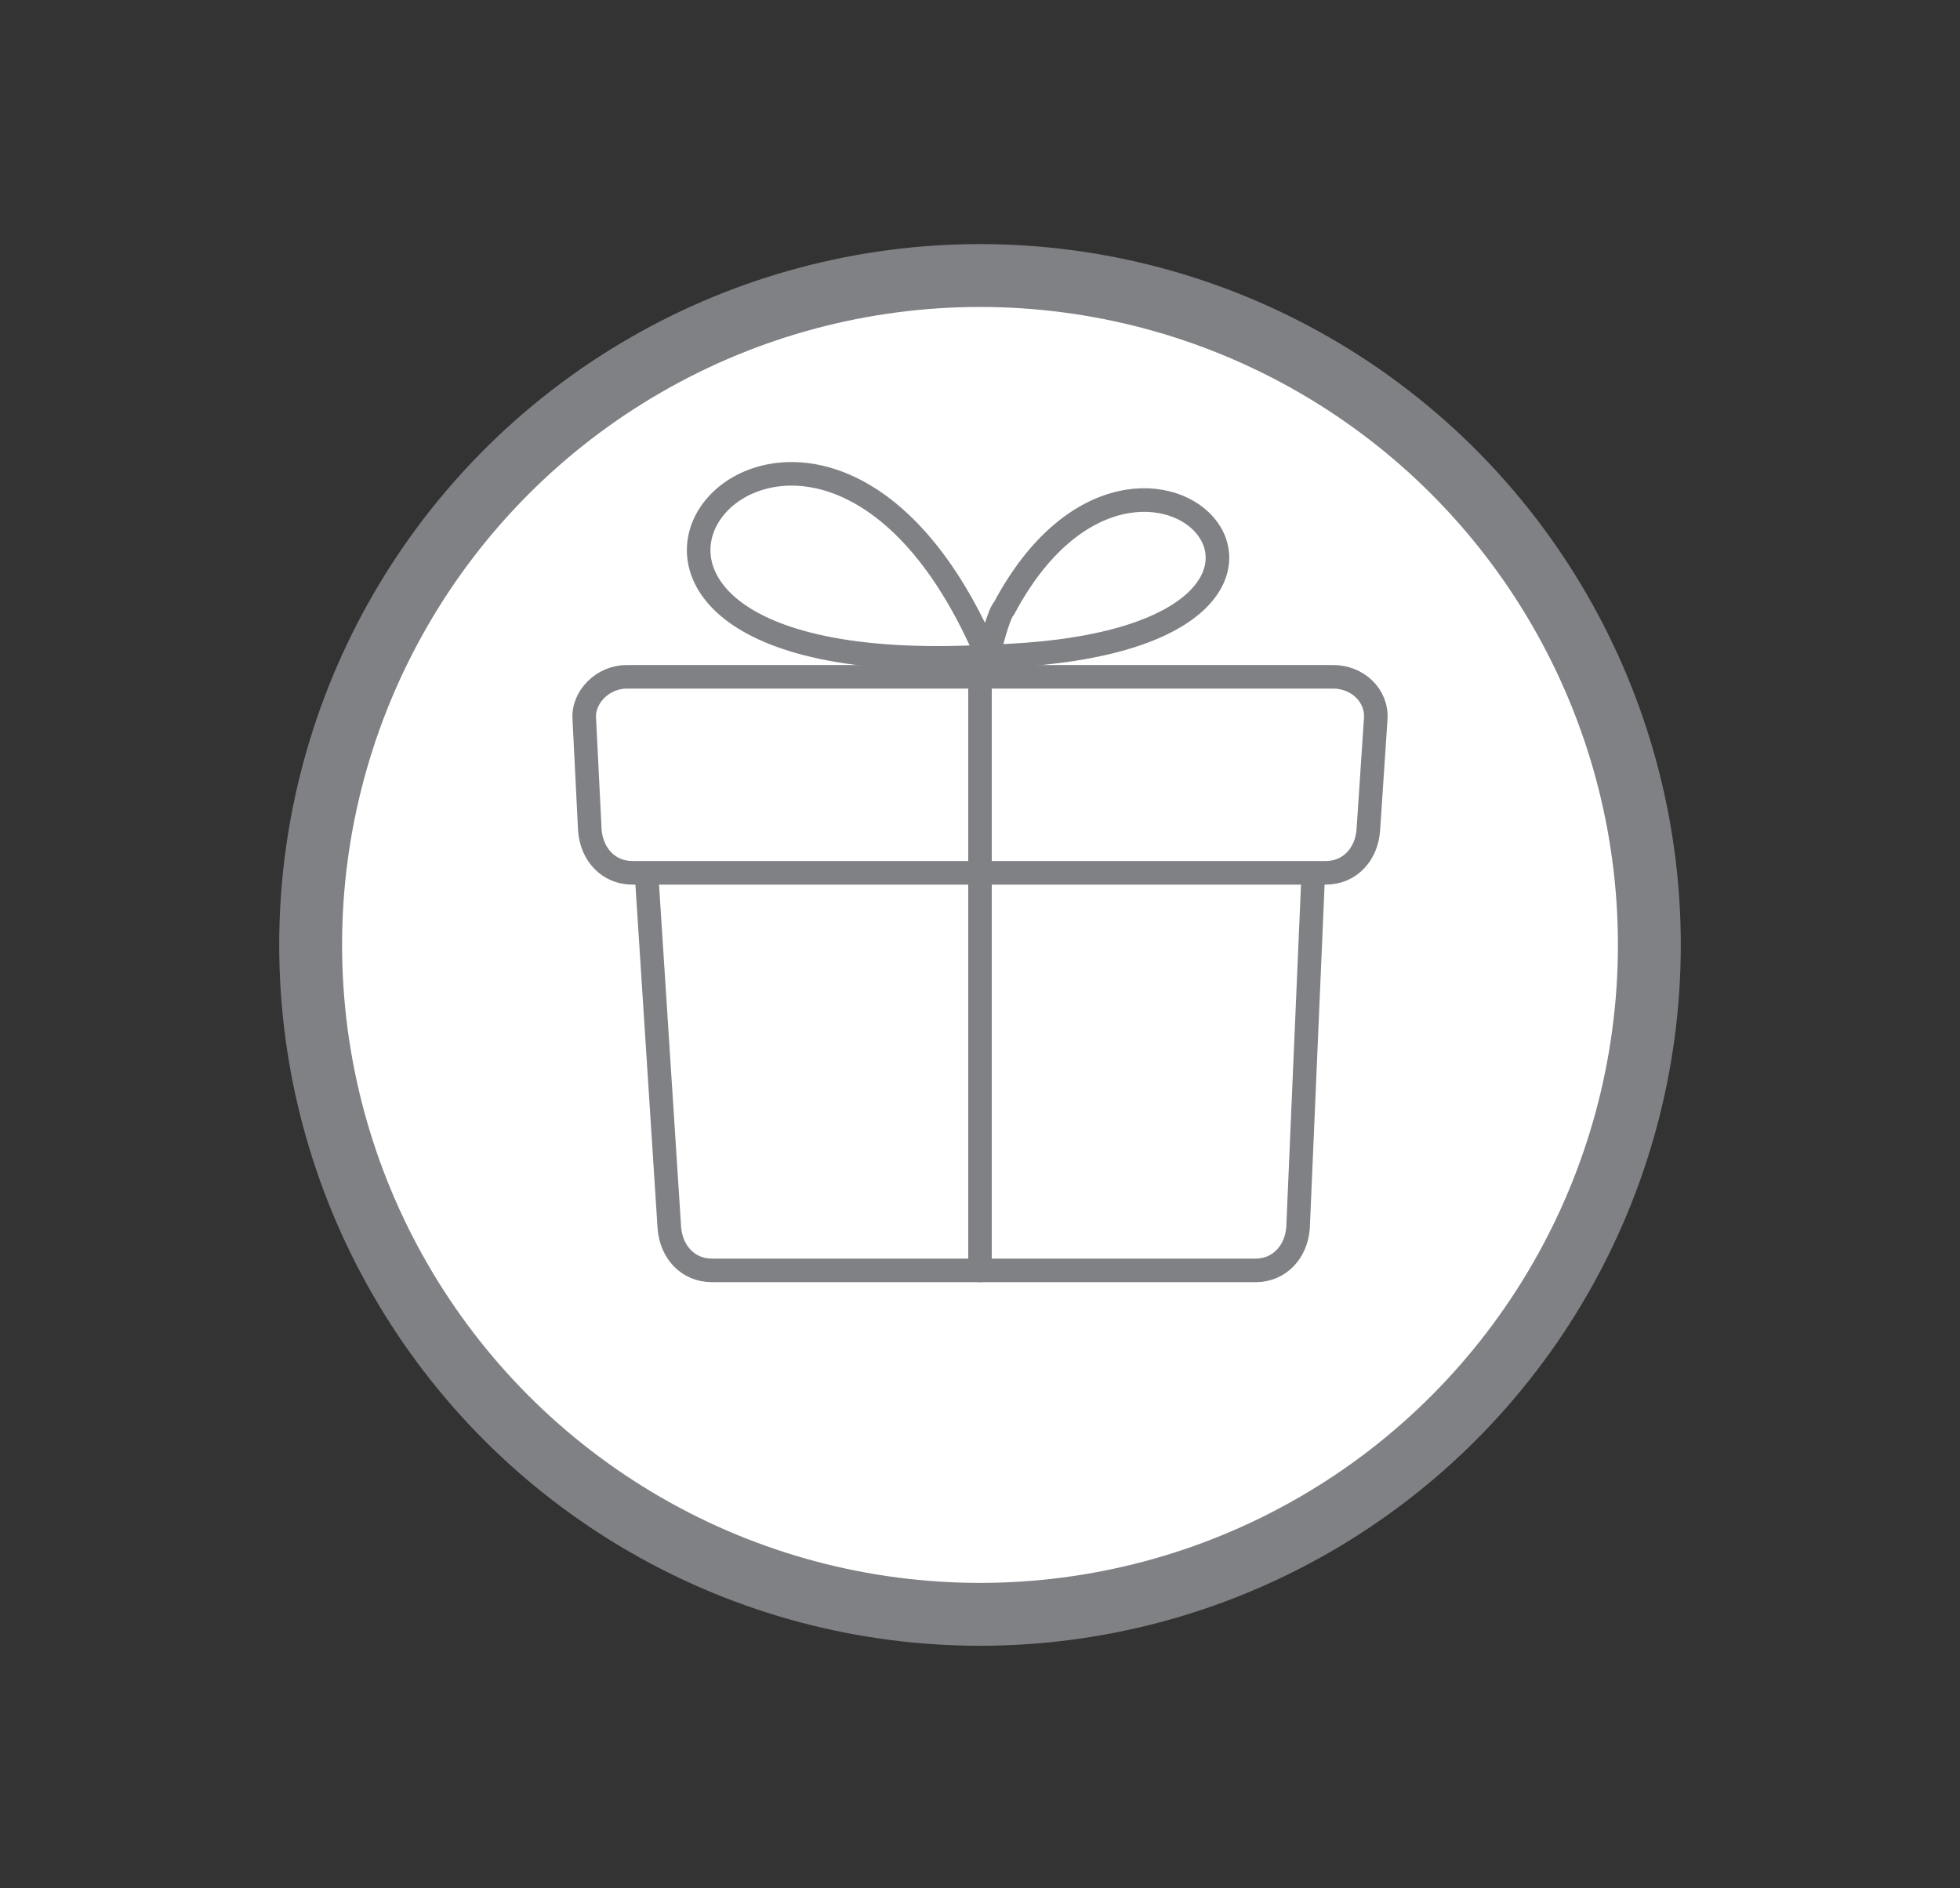
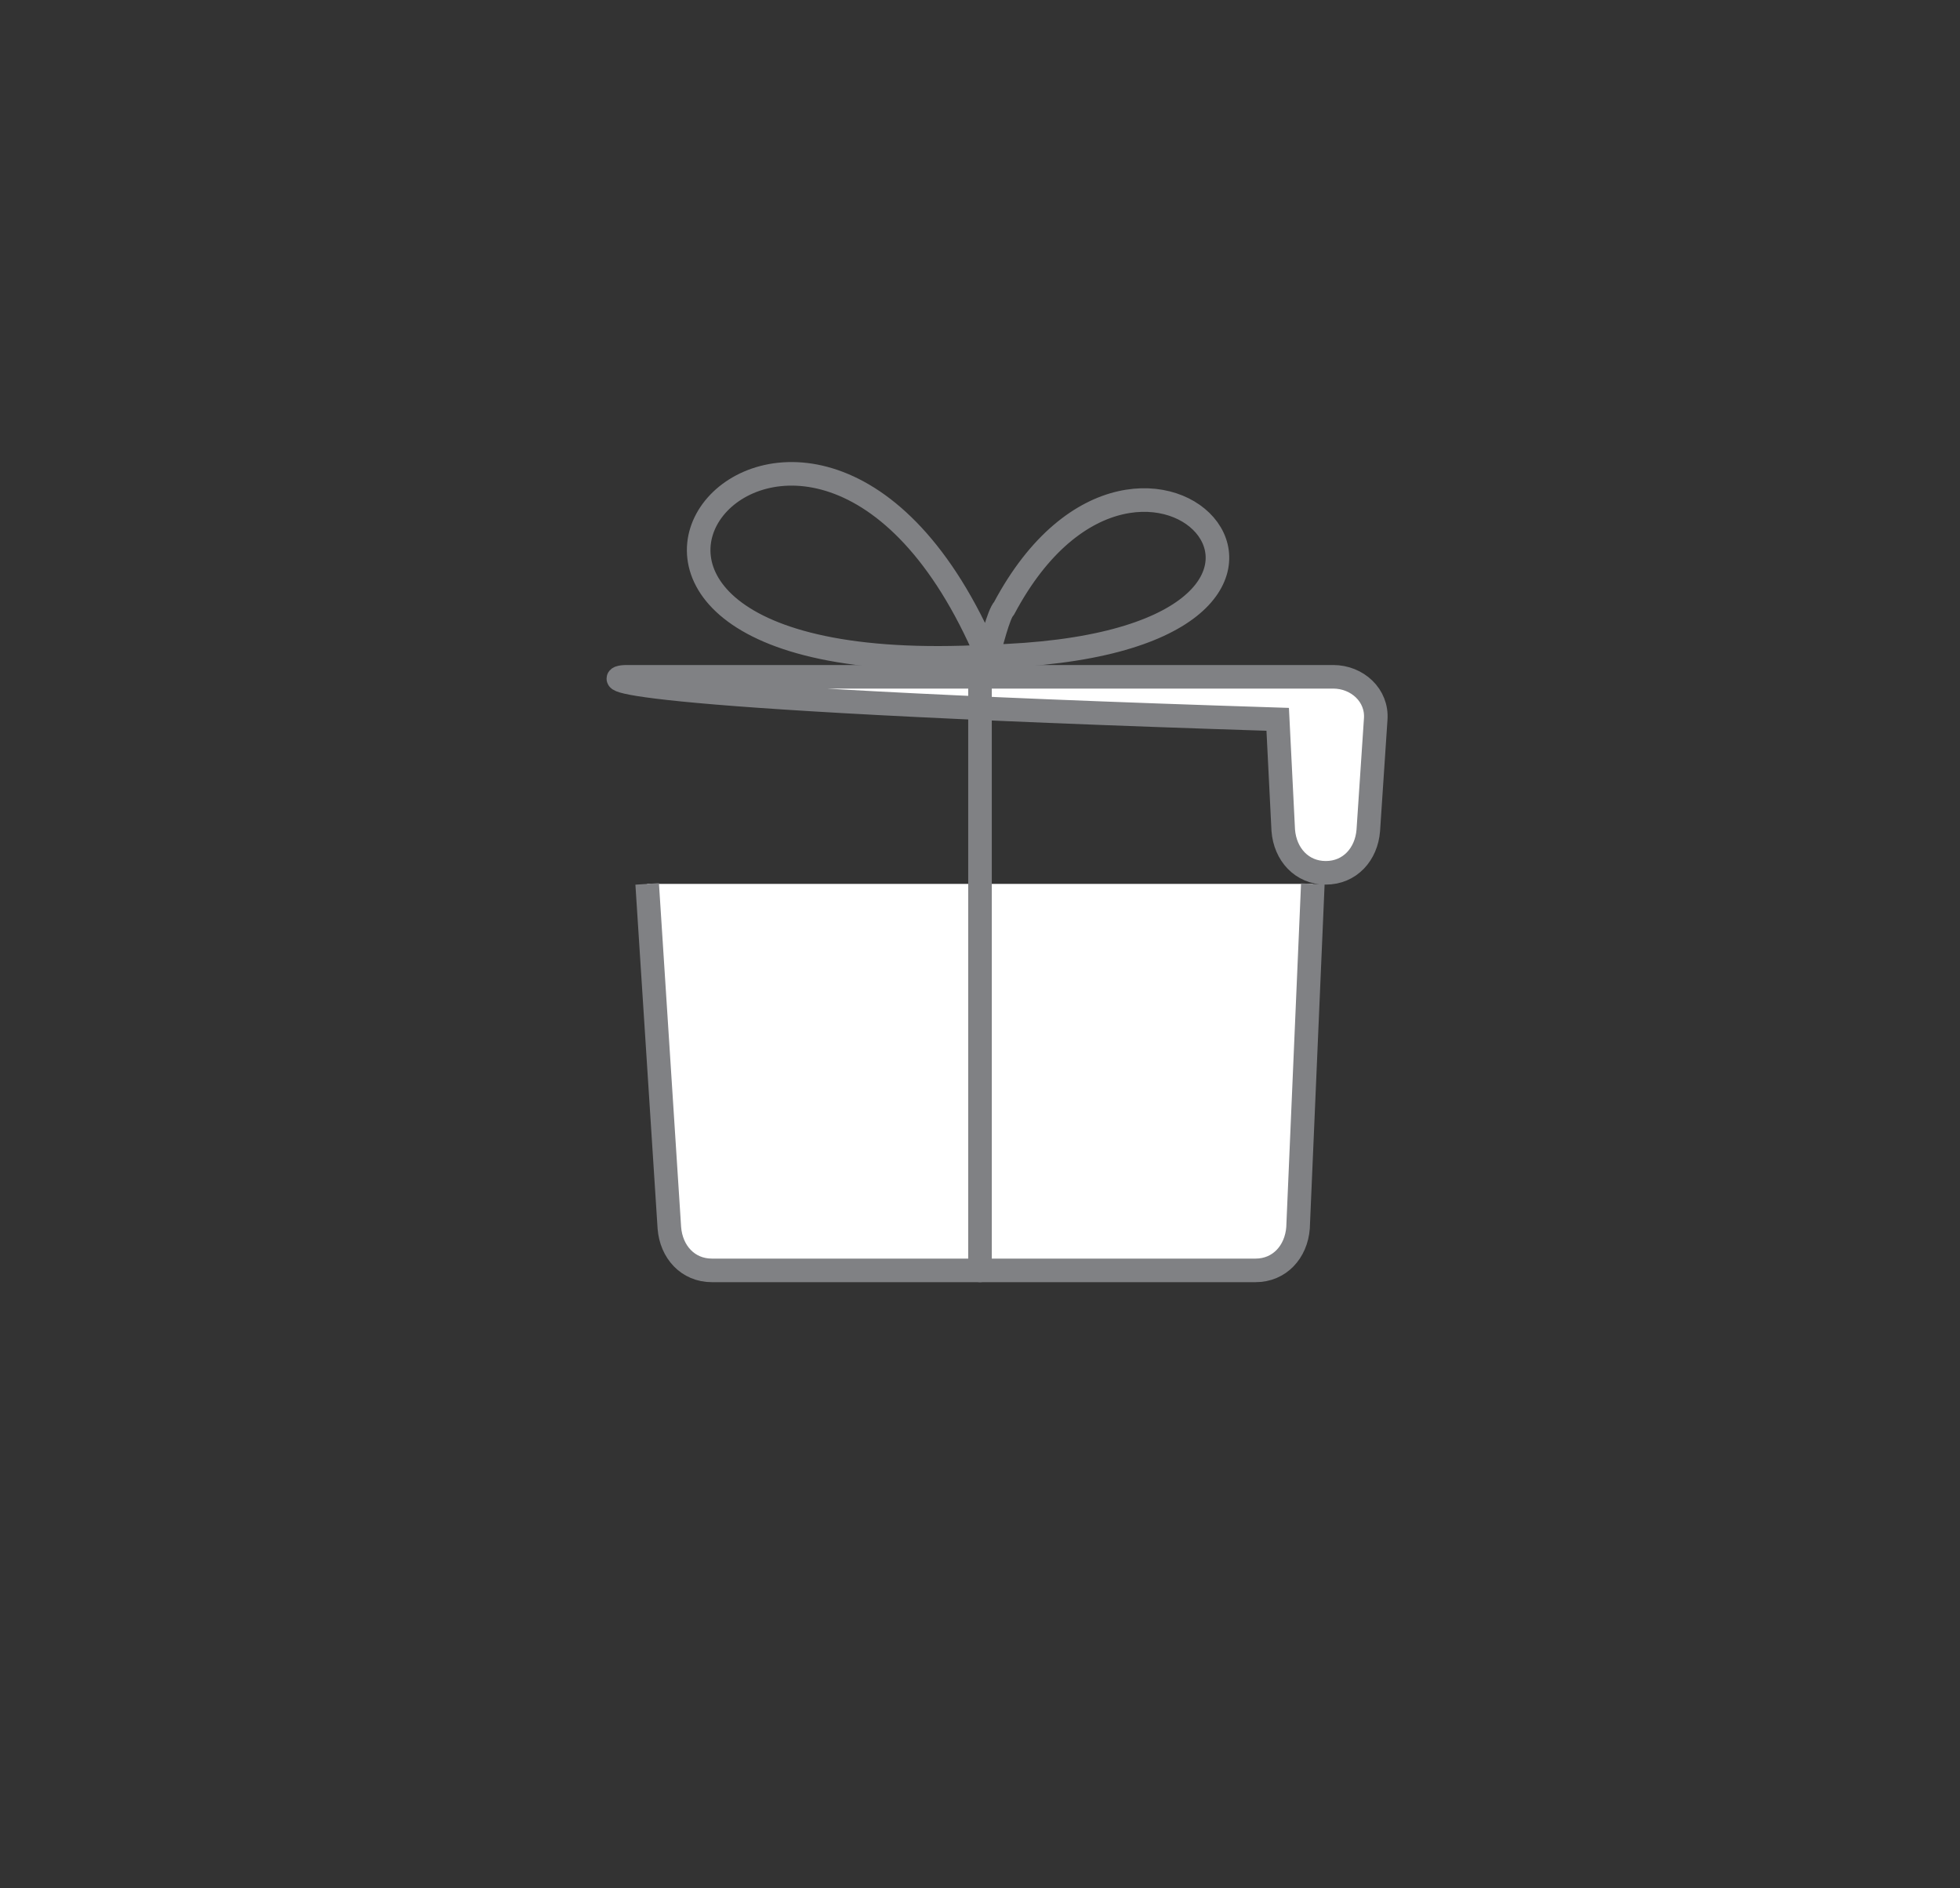
<svg xmlns="http://www.w3.org/2000/svg" version="1.1" id="Layer_1" x="0px" y="0px" viewBox="0 0 106 102.1" style="enable-background:new 0 0 106 102.1;" xml:space="preserve">
  <rect x="0" y="0" width="106" height="102.1" fill="#333333" stroke="none" />
  <style type="text/css">
	.st0{fill:#FFFFFF;stroke:#808184;stroke-width:3.4;stroke-miterlimit:10;}
	.st1{fill:#FFFFFF;stroke:#808184;stroke-width:1.275;stroke-miterlimit:22.926;}
	.st2{fill:none;stroke:#808184;stroke-width:1.275;stroke-linecap:round;stroke-linejoin:round;stroke-miterlimit:22.926;}
</style>
  <g>
-     <circle class="st0" cx="53" cy="51.1" r="36.2" />
    <g>
-       <path class="st1" d="M33.9,36.6h38.2c1.3,0,2.4,1,2.3,2.3l-0.4,6c-0.1,1.3-1,2.3-2.3,2.3H34.2c-1.3,0-2.2-1-2.3-2.3l-0.3-6    C31.5,37.7,32.6,36.6,33.9,36.6z M71,47.8l-0.8,18.6c-0.1,1.3-1,2.3-2.3,2.3H38.5c-1.3,0-2.2-1-2.3-2.3L35,47.8" />
+       <path class="st1" d="M33.9,36.6h38.2c1.3,0,2.4,1,2.3,2.3l-0.4,6c-0.1,1.3-1,2.3-2.3,2.3c-1.3,0-2.2-1-2.3-2.3l-0.3-6    C31.5,37.7,32.6,36.6,33.9,36.6z M71,47.8l-0.8,18.6c-0.1,1.3-1,2.3-2.3,2.3H38.5c-1.3,0-2.2-1-2.3-2.3L35,47.8" />
      <line class="st2" x1="53" y1="36.6" x2="53" y2="68.7" />
      <path class="st2" d="M53.4,35.5C43.6,12.5,23.8,37.1,53.4,35.5c23-0.6,8.5-16.9,0.9-2.6C54,33.2,53.6,34.9,53.4,35.5z" />
    </g>
  </g>
</svg>